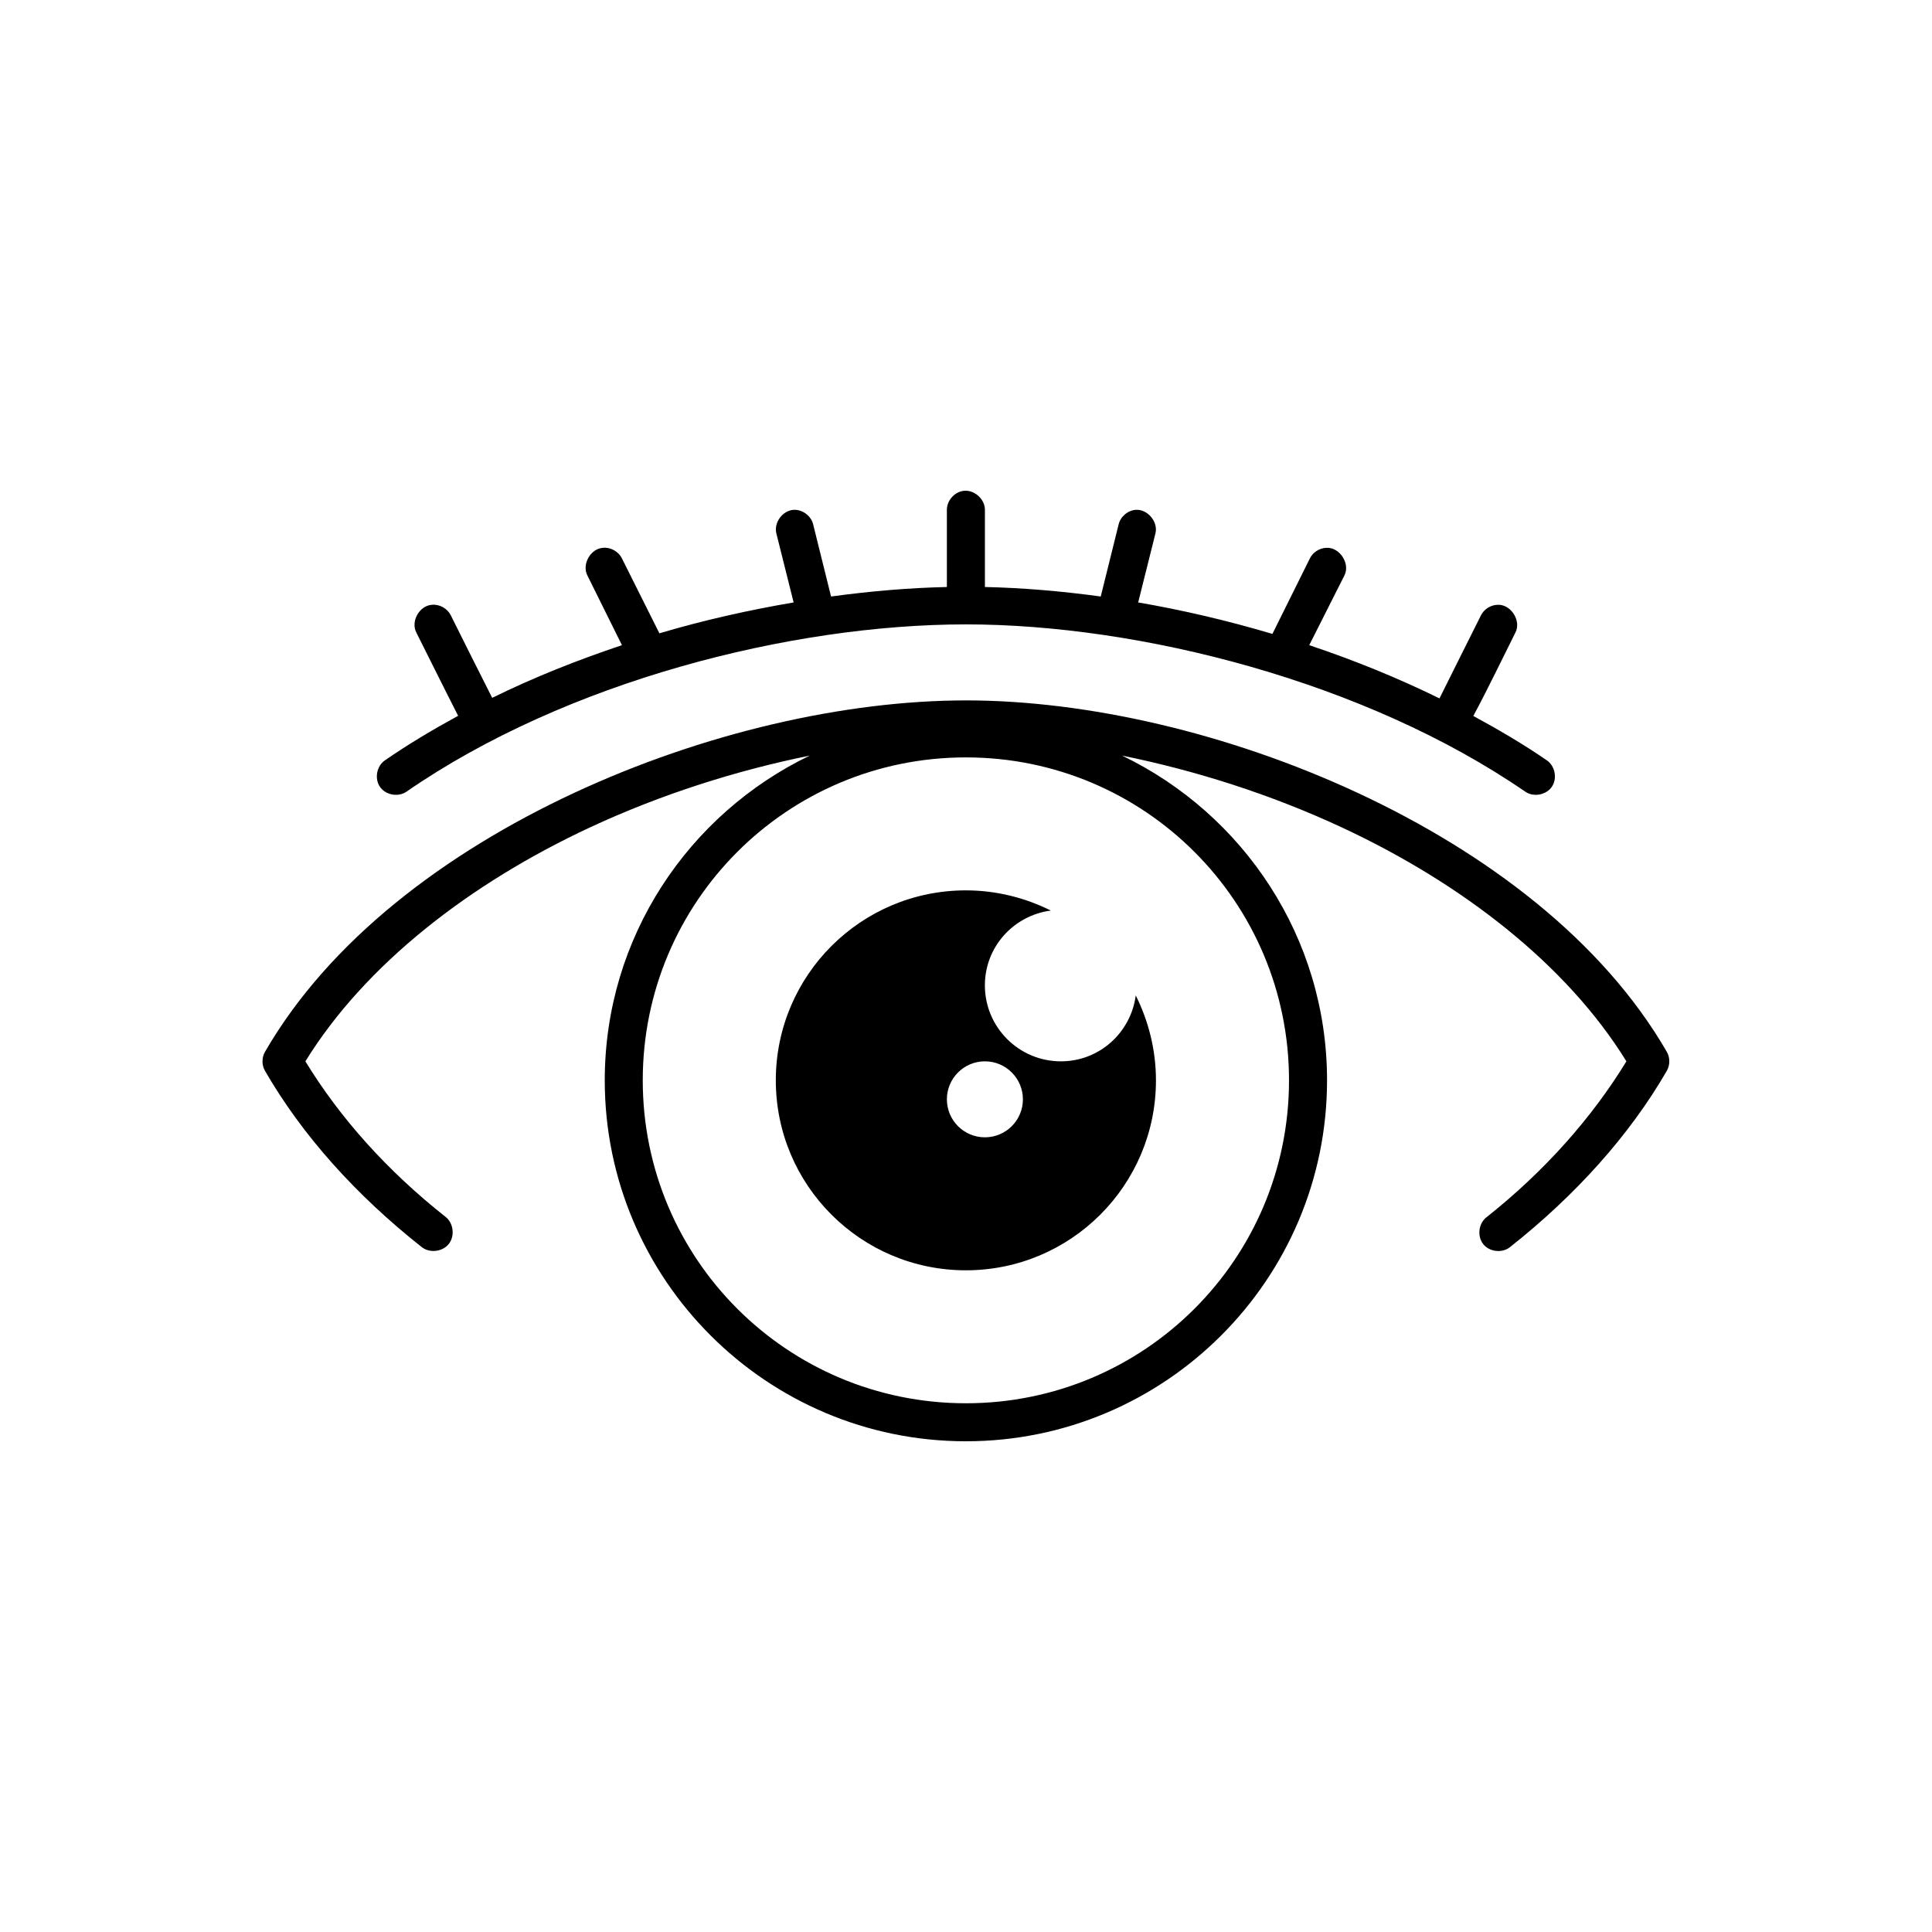
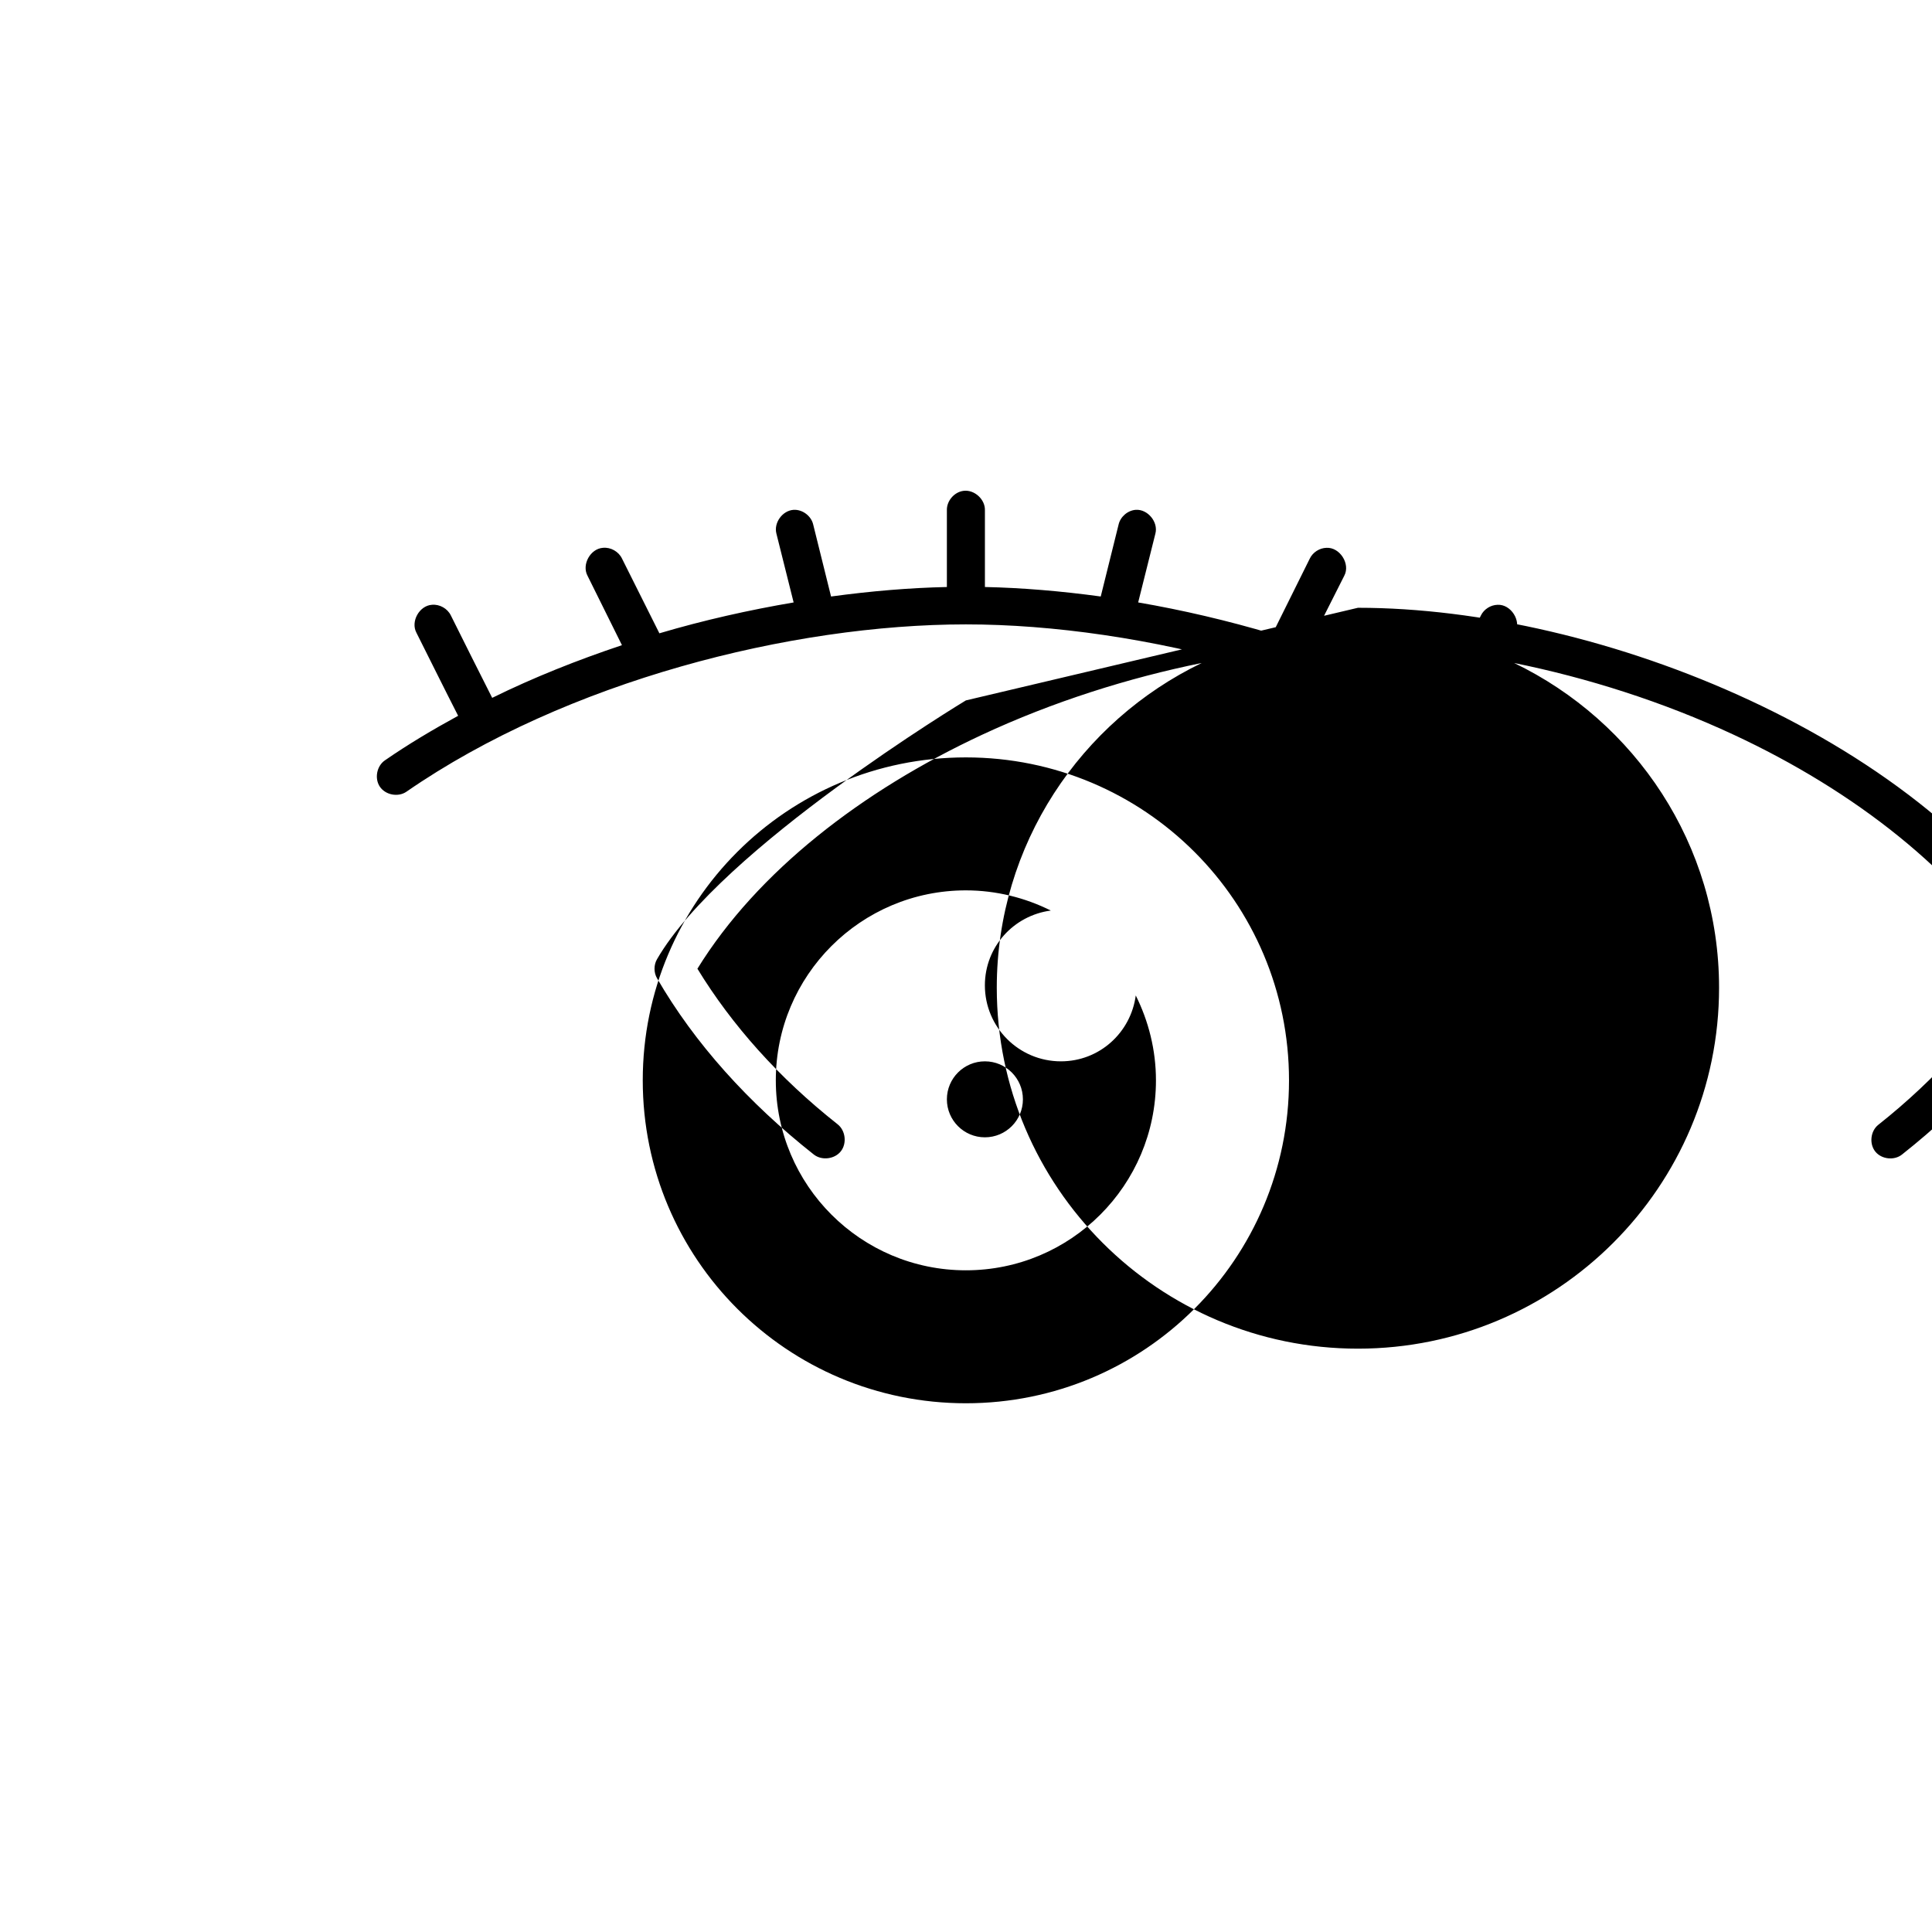
<svg xmlns="http://www.w3.org/2000/svg" fill="#000000" width="800px" height="800px" version="1.1" viewBox="144 144 512 512">
-   <path d="m399.34 274.08c-2.473 0.309-4.504 2.703-4.406 5.191v20.137 0.156c-9.855 0.211-20.145 1.082-30.695 2.516l-4.723-19.035c-0.512-2.305-2.836-4.062-5.195-3.934-2.957 0.184-5.312 3.43-4.566 6.293l4.566 18.25c-11.77 2.004-23.723 4.672-35.574 8.18l-9.918-19.824c-0.887-1.848-2.996-3.035-5.039-2.832-3.336 0.234-5.668 4.445-4.094 7.394l9.129 18.406c-11.734 3.922-23.359 8.527-34.387 13.961-3.566-7-7.32-14.57-10.949-21.828-0.887-1.848-2.996-3.035-5.039-2.832-3.336 0.234-5.668 4.445-4.094 7.394 3.68 7.332 7.332 14.723 11.059 22.02-6.711 3.664-13.23 7.539-19.398 11.805-2.184 1.484-2.82 4.816-1.34 7 1.484 2.184 4.82 2.82 7.004 1.336 42.445-29.352 102.09-44.363 148.29-44.363 46.059 0 105.86 15.148 148.29 44.363 2.184 1.484 5.519 0.844 7.004-1.336 1.484-2.184 0.848-5.519-1.34-7-6.199-4.269-12.727-8.094-19.477-11.762 3.867-7.203 7.453-14.703 11.137-22.062 1.668-3.133-1.176-7.59-4.723-7.394-1.836 0.047-3.606 1.18-4.406 2.832-3.656 7.316-7.348 14.652-10.973 21.973-11.078-5.445-22.73-10.168-34.52-14.105l9.289-18.406c1.668-3.133-1.176-7.59-4.723-7.394-1.836 0.047-3.606 1.18-4.406 2.832l-9.918 19.98c-11.859-3.519-23.805-6.32-35.574-8.34l4.566-18.25c0.801-3.066-2.027-6.492-5.195-6.293-2.148 0.152-4.098 1.832-4.566 3.934l-4.723 19.035c-10.547-1.441-20.859-2.305-30.695-2.516v-0.156-20.137c0.113-2.91-2.773-5.559-5.668-5.191zm0.629 55.535c-32.023 0-69.75 8.633-103.89 24.543s-64.816 39.098-81.855 68.59c-0.879 1.523-0.879 3.512 0 5.035 9.953 17.227 24.219 33.027 41.559 46.723 2.102 1.648 5.516 1.234 7.164-0.867 1.648-2.102 1.234-5.512-0.867-7.156-15.57-12.301-28.023-26.277-37.148-41.219 15.879-25.727 43.652-47.191 75.402-61.984 18.828-8.773 38.852-15.109 58.242-19.035-32.07 15.457-54.309 48.129-54.309 86.055 0 52.766 42.91 95.652 95.707 95.652s95.707-42.887 95.707-95.652c0-37.926-22.238-70.598-54.309-86.055 19.395 3.926 39.418 10.266 58.242 19.035 31.75 14.793 59.52 36.258 75.402 61.984-9.113 14.91-21.629 29.094-37.148 41.375-2.062 1.648-2.434 5.019-0.785 7.078s5.023 2.434 7.082 0.785c17.285-13.672 31.625-29.531 41.559-46.723 0.879-1.523 0.879-3.512 0-5.035-17.039-29.496-47.715-52.684-81.855-68.59-34.145-15.91-71.871-24.543-103.89-24.543zm0 15.102c47.355 0 85.633 38.258 85.633 85.582s-38.281 85.582-85.633 85.582c-47.355 0-85.633-38.258-85.633-85.582s38.281-85.582 85.633-85.582zm0 35.238c-27.82 0-50.371 22.539-50.371 50.344 0 27.805 22.555 50.344 50.371 50.344 27.82 0 50.371-22.539 50.371-50.344 0-8.07-1.977-15.738-5.352-22.496-1.312 9.852-9.617 17.461-19.836 17.461-11.129 0-20.148-9.016-20.148-20.137 0-10.211 7.613-18.512 17.473-19.824-6.762-3.375-14.438-5.348-22.512-5.348zm5.039 45.309c5.562 0 10.074 4.508 10.074 10.07 0 5.559-4.512 10.066-10.074 10.066s-10.074-4.508-10.074-10.066c0-5.562 4.512-10.07 10.074-10.07z" />
+   <path d="m399.34 274.08c-2.473 0.309-4.504 2.703-4.406 5.191v20.137 0.156c-9.855 0.211-20.145 1.082-30.695 2.516l-4.723-19.035c-0.512-2.305-2.836-4.062-5.195-3.934-2.957 0.184-5.312 3.43-4.566 6.293l4.566 18.25c-11.77 2.004-23.723 4.672-35.574 8.18l-9.918-19.824c-0.887-1.848-2.996-3.035-5.039-2.832-3.336 0.234-5.668 4.445-4.094 7.394l9.129 18.406c-11.734 3.922-23.359 8.527-34.387 13.961-3.566-7-7.32-14.57-10.949-21.828-0.887-1.848-2.996-3.035-5.039-2.832-3.336 0.234-5.668 4.445-4.094 7.394 3.68 7.332 7.332 14.723 11.059 22.02-6.711 3.664-13.23 7.539-19.398 11.805-2.184 1.484-2.82 4.816-1.34 7 1.484 2.184 4.82 2.82 7.004 1.336 42.445-29.352 102.09-44.363 148.29-44.363 46.059 0 105.86 15.148 148.29 44.363 2.184 1.484 5.519 0.844 7.004-1.336 1.484-2.184 0.848-5.519-1.34-7-6.199-4.269-12.727-8.094-19.477-11.762 3.867-7.203 7.453-14.703 11.137-22.062 1.668-3.133-1.176-7.59-4.723-7.394-1.836 0.047-3.606 1.18-4.406 2.832-3.656 7.316-7.348 14.652-10.973 21.973-11.078-5.445-22.73-10.168-34.52-14.105l9.289-18.406c1.668-3.133-1.176-7.59-4.723-7.394-1.836 0.047-3.606 1.18-4.406 2.832l-9.918 19.98c-11.859-3.519-23.805-6.32-35.574-8.34l4.566-18.25c0.801-3.066-2.027-6.492-5.195-6.293-2.148 0.152-4.098 1.832-4.566 3.934l-4.723 19.035c-10.547-1.441-20.859-2.305-30.695-2.516v-0.156-20.137c0.113-2.91-2.773-5.559-5.668-5.191zm0.629 55.535s-64.816 39.098-81.855 68.59c-0.879 1.523-0.879 3.512 0 5.035 9.953 17.227 24.219 33.027 41.559 46.723 2.102 1.648 5.516 1.234 7.164-0.867 1.648-2.102 1.234-5.512-0.867-7.156-15.57-12.301-28.023-26.277-37.148-41.219 15.879-25.727 43.652-47.191 75.402-61.984 18.828-8.773 38.852-15.109 58.242-19.035-32.07 15.457-54.309 48.129-54.309 86.055 0 52.766 42.91 95.652 95.707 95.652s95.707-42.887 95.707-95.652c0-37.926-22.238-70.598-54.309-86.055 19.395 3.926 39.418 10.266 58.242 19.035 31.75 14.793 59.52 36.258 75.402 61.984-9.113 14.91-21.629 29.094-37.148 41.375-2.062 1.648-2.434 5.019-0.785 7.078s5.023 2.434 7.082 0.785c17.285-13.672 31.625-29.531 41.559-46.723 0.879-1.523 0.879-3.512 0-5.035-17.039-29.496-47.715-52.684-81.855-68.59-34.145-15.91-71.871-24.543-103.89-24.543zm0 15.102c47.355 0 85.633 38.258 85.633 85.582s-38.281 85.582-85.633 85.582c-47.355 0-85.633-38.258-85.633-85.582s38.281-85.582 85.633-85.582zm0 35.238c-27.82 0-50.371 22.539-50.371 50.344 0 27.805 22.555 50.344 50.371 50.344 27.82 0 50.371-22.539 50.371-50.344 0-8.07-1.977-15.738-5.352-22.496-1.312 9.852-9.617 17.461-19.836 17.461-11.129 0-20.148-9.016-20.148-20.137 0-10.211 7.613-18.512 17.473-19.824-6.762-3.375-14.438-5.348-22.512-5.348zm5.039 45.309c5.562 0 10.074 4.508 10.074 10.07 0 5.559-4.512 10.066-10.074 10.066s-10.074-4.508-10.074-10.066c0-5.562 4.512-10.07 10.074-10.07z" />
</svg>